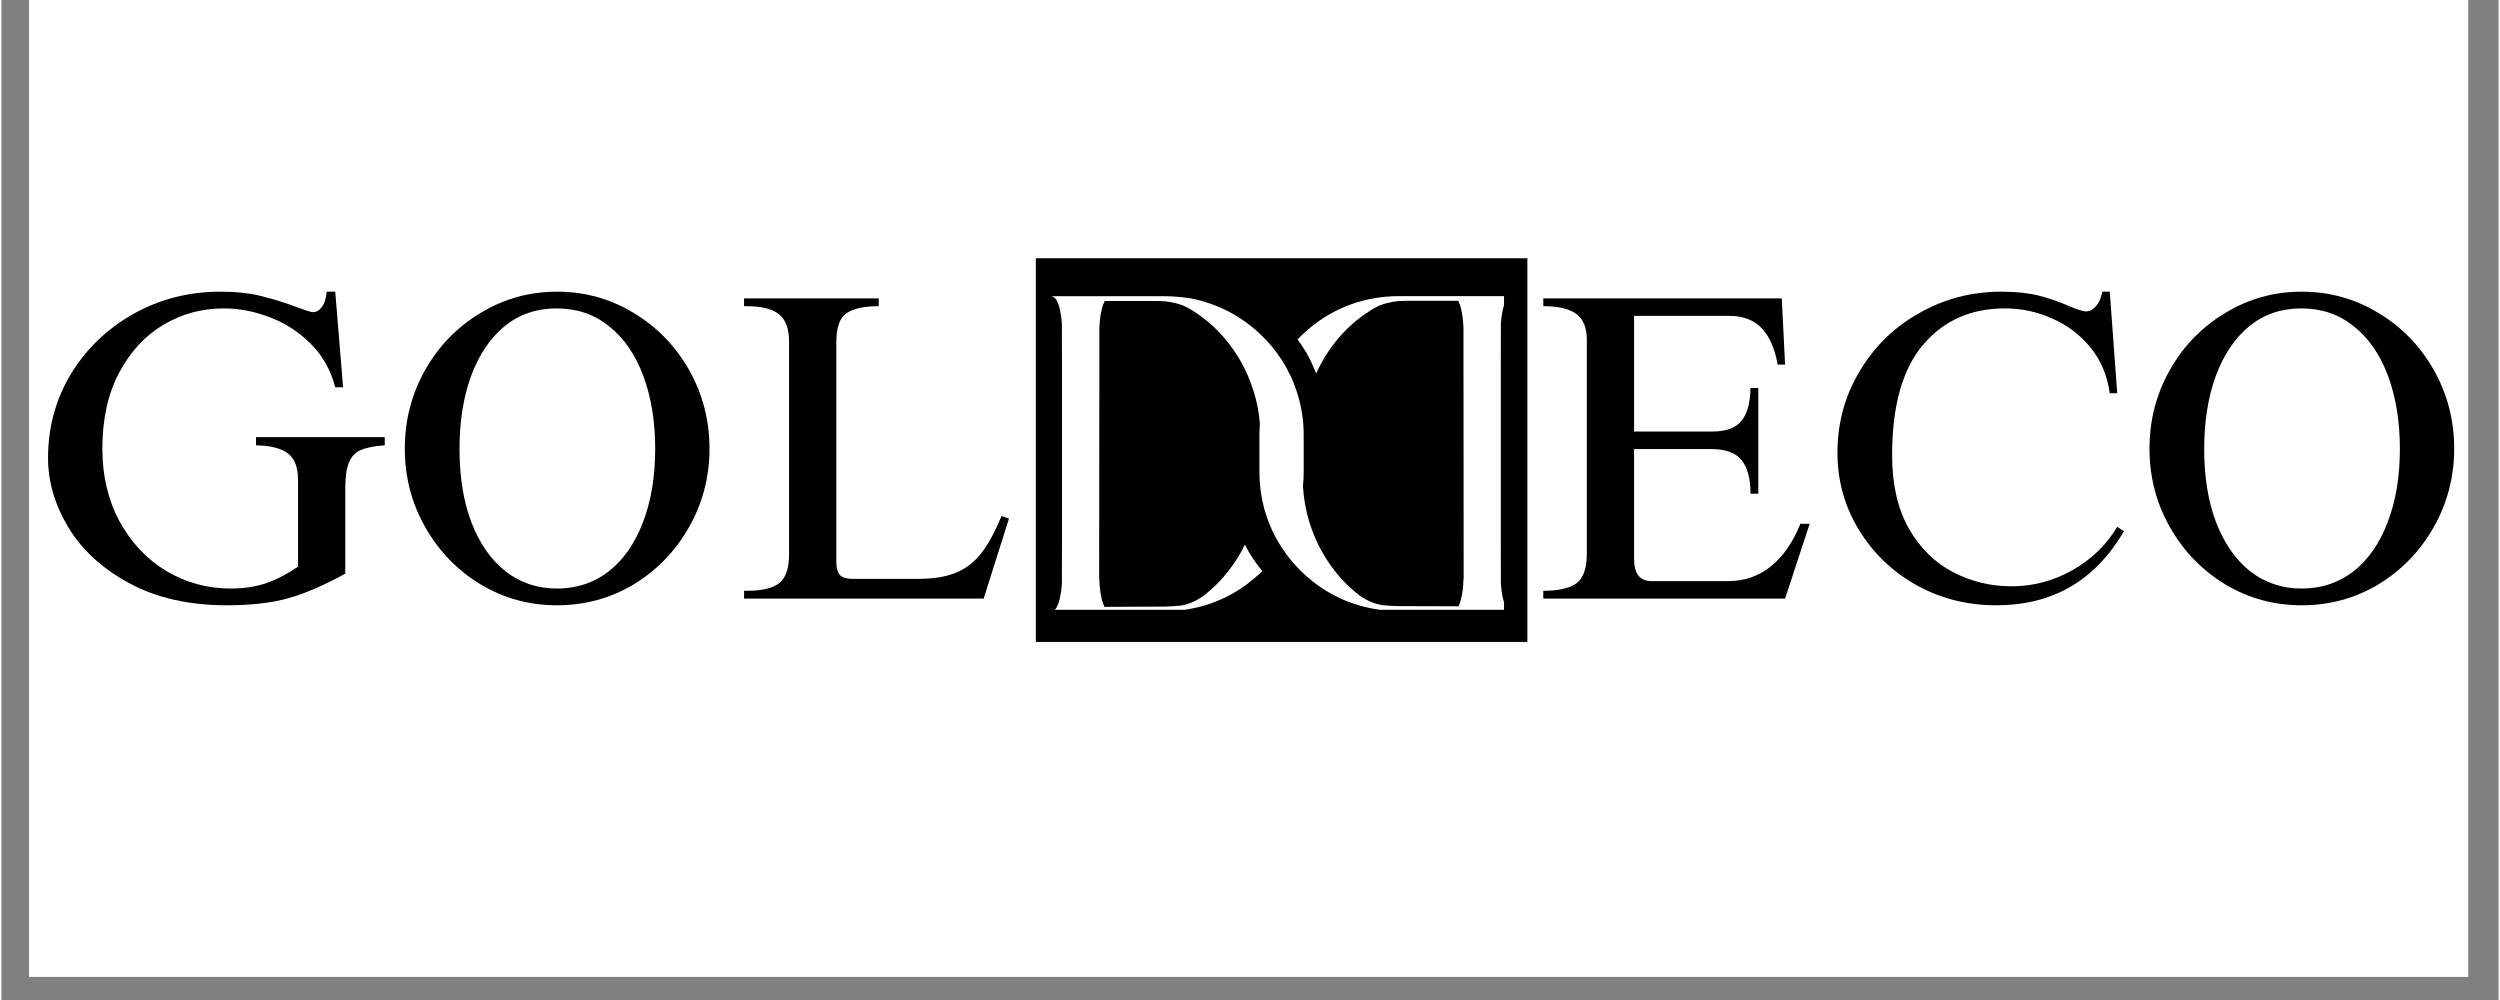
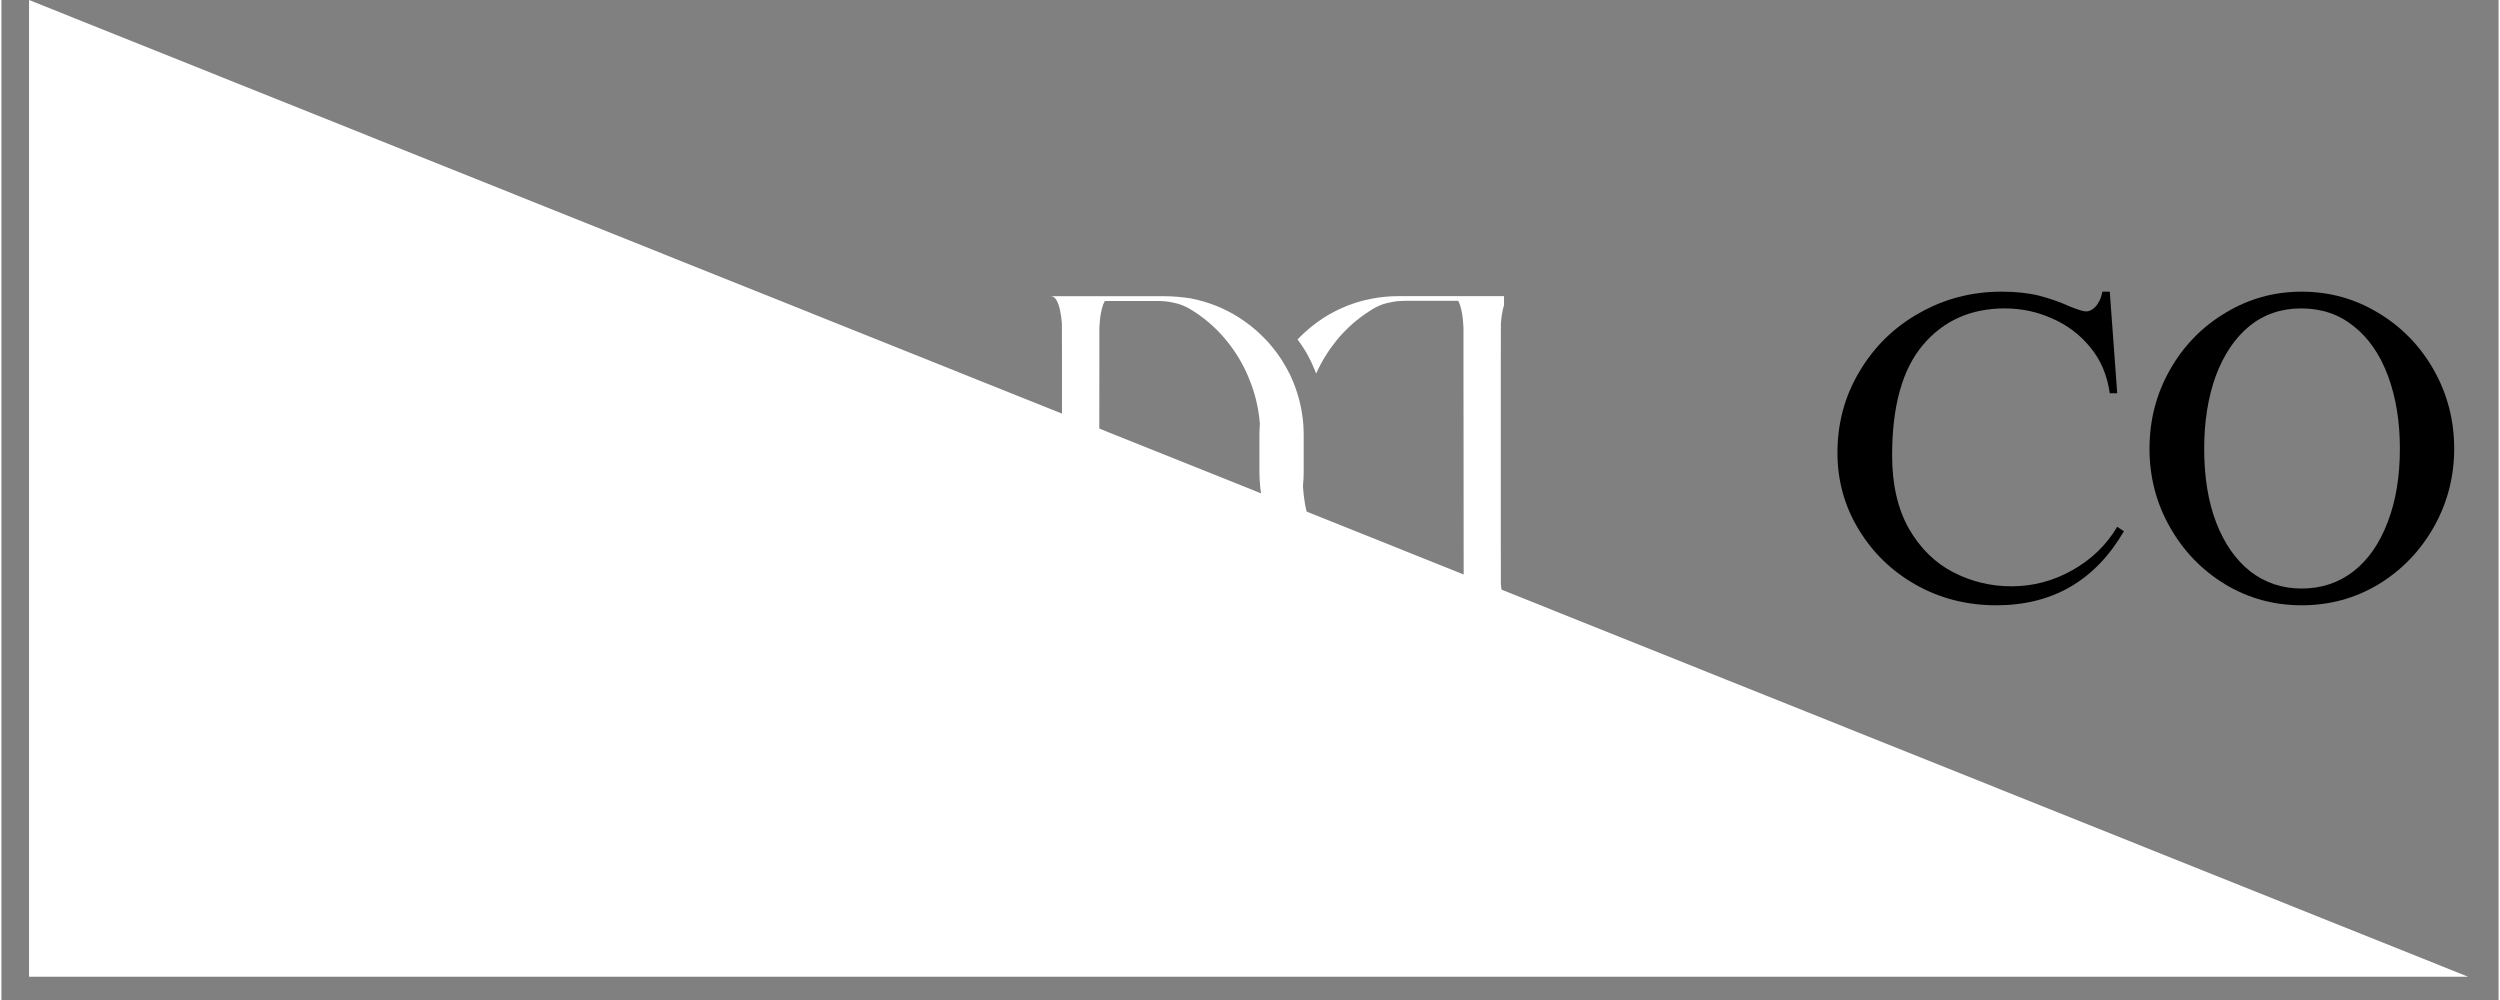
<svg xmlns="http://www.w3.org/2000/svg" width="140" viewBox="0 0 104.88 42" height="56" preserveAspectRatio="xMidYMid meet">
  <rect x="0" y="0" width="104.88" height="42" fill="#808080" stroke="none" />
  <defs>
    <g />
    <clipPath id="bbeb18f428">
-       <path d="M 1.16 0 L 103.602 0 L 103.602 41.023 L 1.16 41.023 Z M 1.16 0 " clip-rule="nonzero" />
+       <path d="M 1.16 0 L 103.602 41.023 L 1.16 41.023 Z M 1.16 0 " clip-rule="nonzero" />
    </clipPath>
    <clipPath id="13c1fa3781">
      <path d="M 43.445 10.848 L 64.09 10.848 L 64.09 26.961 L 43.445 26.961 Z M 43.445 10.848 " clip-rule="nonzero" />
    </clipPath>
    <clipPath id="8bc91d53ed">
-       <path d="M 0.445 0.848 L 21.09 0.848 L 21.09 16.961 L 0.445 16.961 Z M 0.445 0.848 " clip-rule="nonzero" />
-     </clipPath>
+       </clipPath>
    <clipPath id="d1177eb755">
      <rect x="0" width="22" y="0" height="17" />
    </clipPath>
    <clipPath id="9a5ae35ac3">
      <path d="M 1.16 11 L 44 11 L 44 31 L 1.16 31 Z M 1.16 11 " clip-rule="nonzero" />
    </clipPath>
    <clipPath id="413948f98e">
      <path d="M 0.16 1 L 16 1 L 16 15 L 0.16 15 Z M 0.16 1 " clip-rule="nonzero" />
    </clipPath>
    <clipPath id="ed1e850725">
-       <rect x="0" width="43" y="0" height="20" />
-     </clipPath>
+       </clipPath>
    <clipPath id="6bc14f4181">
      <path d="M 44.062 12.43 L 63.109 12.43 L 63.109 25.613 L 44.062 25.613 Z M 44.062 12.43 " clip-rule="nonzero" />
    </clipPath>
    <clipPath id="98c0c42b21">
      <path d="M 63 11 L 103.602 11 L 103.602 31 L 63 31 Z M 63 11 " clip-rule="nonzero" />
    </clipPath>
    <clipPath id="0713e1b93b">
      <path d="M 27 1 L 40.602 1 L 40.602 15 L 27 15 Z M 27 1 " clip-rule="nonzero" />
    </clipPath>
    <clipPath id="446354e539">
      <rect x="0" width="41" y="0" height="20" />
    </clipPath>
  </defs>
  <g clip-path="url(#bbeb18f428)">
-     <path fill="#ffffff" d="M 1.16 0 L 103.719 0 L 103.719 41.023 L 1.16 41.023 Z M 1.16 0 " fill-opacity="1" fill-rule="nonzero" />
    <path fill="#ffffff" d="M 1.16 0 L 103.719 0 L 103.719 41.023 L 1.16 41.023 Z M 1.16 0 " fill-opacity="1" fill-rule="nonzero" />
  </g>
  <g clip-path="url(#13c1fa3781)">
    <g transform="matrix(1, 0, 0, 1, 43, 10)">
      <g clip-path="url(#d1177eb755)">
        <g clip-path="url(#8bc91d53ed)">
          <path fill="#000000" d="M 0.445 0.848 L 21.09 0.848 L 21.09 16.961 L 0.445 16.961 Z M 0.445 0.848 " fill-opacity="1" fill-rule="nonzero" />
        </g>
      </g>
    </g>
  </g>
  <g clip-path="url(#9a5ae35ac3)">
    <g transform="matrix(1, 0, 0, 1, 1, 11)">
      <g clip-path="url(#ed1e850725)">
        <g clip-path="url(#413948f98e)">
          <g fill="#000000" fill-opacity="1">
            <g transform="translate(0.161, 14.141)">
              <g>
                <path d="M 8.047 -12.891 C 8.703 -12.891 9.273 -12.828 9.766 -12.703 C 10.266 -12.578 10.766 -12.422 11.266 -12.234 C 11.629 -12.098 11.848 -12.031 11.922 -12.031 C 12.066 -12.031 12.191 -12.102 12.297 -12.25 C 12.41 -12.395 12.477 -12.609 12.5 -12.891 L 12.859 -12.891 L 13.188 -8.875 L 12.859 -8.875 C 12.68 -9.57 12.348 -10.172 11.859 -10.672 C 11.367 -11.172 10.801 -11.547 10.156 -11.797 C 9.508 -12.055 8.848 -12.188 8.172 -12.188 C 7.254 -12.188 6.41 -11.957 5.641 -11.5 C 4.867 -11.039 4.25 -10.367 3.781 -9.484 C 3.312 -8.598 3.078 -7.535 3.078 -6.297 C 3.078 -5.16 3.316 -4.145 3.797 -3.25 C 4.285 -2.352 4.941 -1.656 5.766 -1.156 C 6.598 -0.664 7.5 -0.422 8.469 -0.422 C 8.977 -0.422 9.453 -0.488 9.891 -0.625 C 10.336 -0.77 10.805 -1.008 11.297 -1.344 L 11.297 -4.969 C 11.297 -5.508 11.156 -5.883 10.875 -6.094 C 10.594 -6.312 10.145 -6.426 9.531 -6.438 L 9.531 -6.781 L 14.938 -6.781 L 14.938 -6.438 C 14.488 -6.406 14.148 -6.336 13.922 -6.234 C 13.703 -6.141 13.539 -5.969 13.438 -5.719 C 13.332 -5.477 13.281 -5.113 13.281 -4.625 L 13.281 -1.047 C 12.383 -0.555 11.586 -0.211 10.891 -0.016 C 10.191 0.18 9.332 0.281 8.312 0.281 C 6.727 0.281 5.363 -0.023 4.219 -0.641 C 3.082 -1.254 2.227 -2.035 1.656 -2.984 C 1.082 -3.93 0.797 -4.906 0.797 -5.906 C 0.797 -7.188 1.113 -8.359 1.75 -9.422 C 2.395 -10.484 3.27 -11.328 4.375 -11.953 C 5.488 -12.578 6.711 -12.891 8.047 -12.891 Z M 8.047 -12.891 " />
              </g>
            </g>
          </g>
        </g>
        <g fill="#000000" fill-opacity="1">
          <g transform="translate(15.27, 14.141)">
            <g>
              <path d="M 7.062 -12.891 C 8.227 -12.891 9.301 -12.594 10.281 -12 C 11.258 -11.414 12.035 -10.617 12.609 -9.609 C 13.18 -8.598 13.469 -7.492 13.469 -6.297 C 13.469 -5.109 13.18 -4.008 12.609 -3 C 12.035 -1.988 11.258 -1.188 10.281 -0.594 C 9.301 -0.008 8.227 0.281 7.062 0.281 C 5.906 0.281 4.836 -0.008 3.859 -0.594 C 2.879 -1.188 2.102 -1.988 1.531 -3 C 0.957 -4.008 0.672 -5.109 0.672 -6.297 C 0.672 -7.492 0.957 -8.598 1.531 -9.609 C 2.102 -10.617 2.879 -11.414 3.859 -12 C 4.836 -12.594 5.906 -12.891 7.062 -12.891 Z M 2.969 -6.297 C 2.969 -5.117 3.133 -4.086 3.469 -3.203 C 3.812 -2.316 4.289 -1.629 4.906 -1.141 C 5.531 -0.66 6.25 -0.422 7.062 -0.422 C 7.883 -0.422 8.609 -0.66 9.234 -1.141 C 9.859 -1.629 10.336 -2.316 10.672 -3.203 C 11.016 -4.086 11.188 -5.117 11.188 -6.297 C 11.188 -7.441 11.02 -8.461 10.688 -9.359 C 10.352 -10.254 9.875 -10.945 9.25 -11.438 C 8.633 -11.938 7.898 -12.188 7.047 -12.188 C 6.203 -12.188 5.473 -11.938 4.859 -11.438 C 4.254 -10.938 3.785 -10.238 3.453 -9.344 C 3.129 -8.445 2.969 -7.43 2.969 -6.297 Z M 2.969 -6.297 " />
            </g>
          </g>
        </g>
        <g fill="#000000" fill-opacity="1">
          <g transform="translate(29.425, 14.141)">
            <g>
              <path d="M 6.422 -12.281 C 5.785 -12.281 5.328 -12.176 5.047 -11.969 C 4.773 -11.77 4.641 -11.367 4.641 -10.766 L 4.641 -1.547 C 4.641 -1.285 4.691 -1.098 4.797 -0.984 C 4.898 -0.879 5.078 -0.828 5.328 -0.828 L 8.062 -0.828 C 8.695 -0.828 9.223 -0.91 9.641 -1.078 C 10.055 -1.242 10.41 -1.508 10.703 -1.875 C 11.004 -2.25 11.297 -2.781 11.578 -3.469 L 11.891 -3.359 L 10.828 0 L 0.766 0 L 0.766 -0.328 L 0.906 -0.328 C 1.531 -0.328 1.977 -0.438 2.25 -0.656 C 2.52 -0.875 2.656 -1.273 2.656 -1.859 L 2.656 -10.781 C 2.656 -11.344 2.508 -11.734 2.219 -11.953 C 1.938 -12.172 1.488 -12.281 0.875 -12.281 L 0.766 -12.281 L 0.766 -12.609 L 6.422 -12.609 Z M 6.422 -12.281 " />
            </g>
          </g>
        </g>
      </g>
    </g>
  </g>
  <g clip-path="url(#6bc14f4181)">
    <path fill="#ffffff" d="M 63.203 25.508 C 63.141 25.395 63.086 25.25 63.051 25.078 C 63.016 24.902 62.992 24.723 62.977 24.535 C 62.973 24.461 62.973 23.871 62.973 22.762 L 62.973 15.348 C 62.973 14.238 62.973 13.648 62.977 13.578 C 62.988 13.391 63.016 13.207 63.051 13.039 C 63.086 12.867 63.141 12.723 63.203 12.609 C 63.266 12.496 63.352 12.438 63.453 12.438 L 58.672 12.438 C 58.301 12.438 57.941 12.473 57.582 12.539 C 57.098 12.629 56.641 12.773 56.211 12.977 C 55.602 13.258 55.047 13.648 54.543 14.148 C 54.508 14.184 54.473 14.223 54.438 14.258 C 54.562 14.426 54.684 14.602 54.789 14.781 C 54.922 15.012 55.039 15.25 55.141 15.5 C 55.168 15.562 55.195 15.625 55.219 15.688 C 55.445 15.18 55.734 14.719 56.074 14.297 C 56.477 13.805 56.941 13.395 57.469 13.059 C 57.527 13.023 57.586 12.984 57.645 12.949 C 57.715 12.91 57.789 12.875 57.863 12.84 C 57.973 12.793 58.082 12.754 58.191 12.73 C 58.375 12.688 58.523 12.66 58.645 12.648 C 58.781 12.637 58.93 12.633 59.078 12.633 L 61.184 12.633 C 61.188 12.633 61.191 12.641 61.195 12.652 C 61.199 12.664 61.207 12.68 61.215 12.699 C 61.223 12.719 61.23 12.734 61.238 12.75 C 61.246 12.766 61.254 12.781 61.254 12.789 C 61.258 12.805 61.266 12.824 61.27 12.84 C 61.332 13.047 61.371 13.277 61.391 13.535 C 61.398 13.617 61.402 13.695 61.406 13.77 L 61.406 15.418 C 61.406 16.453 61.406 17.652 61.41 19.008 C 61.41 20.367 61.414 22.102 61.414 24.215 C 61.414 24.227 61.414 24.258 61.41 24.305 C 61.406 24.352 61.402 24.398 61.398 24.449 C 61.395 24.5 61.395 24.539 61.395 24.57 C 61.375 24.844 61.328 25.094 61.258 25.312 C 61.25 25.332 61.242 25.355 61.234 25.379 C 61.223 25.402 61.215 25.426 61.207 25.441 C 61.199 25.457 61.191 25.465 61.191 25.465 L 60.102 25.461 L 58.676 25.457 C 58.574 25.457 58.473 25.453 58.371 25.445 C 58.266 25.438 58.176 25.434 58.102 25.426 C 58.027 25.418 57.984 25.414 57.973 25.414 C 57.727 25.363 57.52 25.293 57.352 25.199 C 57.18 25.105 57.074 25.043 57.031 25.008 L 57.02 24.992 C 57.02 24.992 57.016 24.988 57.012 24.988 C 56.531 24.613 56.113 24.168 55.766 23.656 C 55.414 23.145 55.137 22.578 54.945 21.965 C 54.941 21.957 54.941 21.953 54.938 21.945 C 54.785 21.457 54.695 20.949 54.664 20.422 C 54.684 20.223 54.695 20.023 54.695 19.824 L 54.695 18.273 C 54.695 18.109 54.688 17.949 54.676 17.789 C 54.625 17.184 54.484 16.602 54.254 16.039 C 54.219 15.949 54.18 15.863 54.141 15.777 C 54.027 15.547 53.902 15.32 53.766 15.105 C 53.637 14.906 53.492 14.715 53.34 14.531 C 53.23 14.395 53.109 14.266 52.98 14.141 C 52.66 13.82 52.32 13.551 51.953 13.32 C 51.344 12.938 50.672 12.672 49.945 12.531 C 49.582 12.477 49.219 12.441 48.848 12.441 L 44.062 12.441 C 44.168 12.441 44.254 12.5 44.316 12.613 C 44.379 12.727 44.43 12.871 44.465 13.043 C 44.5 13.215 44.523 13.395 44.539 13.582 C 44.543 13.652 44.543 14.242 44.543 15.352 L 44.543 22.766 C 44.543 23.875 44.543 24.465 44.539 24.539 C 44.527 24.727 44.5 24.906 44.465 25.082 C 44.43 25.254 44.379 25.398 44.316 25.512 C 44.254 25.629 44.168 25.688 44.062 25.688 C 45.129 25.68 46.008 25.676 46.699 25.672 C 47.395 25.668 48.012 25.66 48.559 25.656 C 49.105 25.652 49.418 25.645 49.496 25.641 C 50.551 25.516 51.488 25.148 52.32 24.531 C 52.539 24.363 52.754 24.184 52.957 23.984 C 52.883 23.895 52.812 23.805 52.746 23.715 C 52.672 23.617 52.602 23.516 52.531 23.406 C 52.418 23.234 52.316 23.059 52.227 22.871 C 52.094 23.152 51.934 23.418 51.762 23.672 C 51.469 24.094 51.141 24.473 50.762 24.797 C 50.68 24.867 50.598 24.938 50.512 25.008 C 50.508 25.008 50.504 25.008 50.504 25.012 C 50.504 25.012 50.5 25.016 50.5 25.016 C 50.5 25.016 50.496 25.02 50.492 25.023 C 50.473 25.039 50.434 25.062 50.387 25.094 C 50.332 25.129 50.262 25.168 50.172 25.219 C 50.004 25.312 49.797 25.383 49.551 25.434 C 49.539 25.434 49.5 25.438 49.422 25.445 C 49.344 25.453 49.254 25.457 49.152 25.465 C 49.051 25.473 48.949 25.477 48.844 25.477 L 46.332 25.488 C 46.328 25.488 46.324 25.48 46.316 25.465 C 46.309 25.449 46.297 25.426 46.289 25.402 C 46.277 25.379 46.27 25.355 46.266 25.336 C 46.246 25.273 46.227 25.211 46.207 25.145 C 46.168 24.973 46.141 24.789 46.125 24.594 C 46.125 24.562 46.125 24.523 46.121 24.477 C 46.117 24.426 46.113 24.375 46.109 24.328 C 46.105 24.281 46.105 24.25 46.105 24.238 C 46.105 22.125 46.105 20.391 46.109 19.031 C 46.109 17.676 46.113 16.477 46.113 15.441 L 46.113 13.777 C 46.117 13.699 46.121 13.621 46.129 13.543 C 46.148 13.266 46.195 13.02 46.27 12.797 C 46.273 12.785 46.277 12.773 46.289 12.758 C 46.297 12.742 46.305 12.723 46.312 12.707 C 46.32 12.688 46.324 12.672 46.332 12.66 C 46.336 12.648 46.34 12.641 46.344 12.641 L 48.453 12.641 C 48.605 12.641 48.746 12.645 48.887 12.656 C 49.008 12.668 49.156 12.691 49.336 12.738 C 49.52 12.781 49.699 12.855 49.883 12.957 C 50.484 13.309 51.008 13.758 51.453 14.305 C 51.824 14.758 52.129 15.258 52.363 15.809 C 52.41 15.922 52.457 16.043 52.5 16.16 C 52.691 16.684 52.809 17.227 52.855 17.797 C 52.844 17.957 52.836 18.117 52.836 18.281 L 52.836 19.832 C 52.836 20.031 52.848 20.23 52.867 20.43 C 52.922 20.977 53.051 21.5 53.258 22.012 C 53.266 22.027 53.27 22.043 53.277 22.059 C 53.41 22.387 53.574 22.695 53.77 22.992 C 53.836 23.094 53.906 23.195 53.98 23.297 C 54.078 23.43 54.184 23.555 54.289 23.676 C 54.371 23.77 54.457 23.859 54.547 23.953 C 55.523 24.914 56.684 25.473 58.031 25.629 C 58.109 25.637 58.422 25.641 58.969 25.645 C 59.301 25.648 59.664 25.652 60.055 25.652 C 60.301 25.656 60.559 25.656 60.824 25.66 C 61.137 25.664 61.488 25.664 61.879 25.668 C 62.352 25.672 62.879 25.676 63.465 25.68 C 63.352 25.68 63.27 25.625 63.203 25.508 Z M 63.203 25.508 " fill-opacity="1" fill-rule="nonzero" />
  </g>
  <g clip-path="url(#98c0c42b21)">
    <g transform="matrix(1, 0, 0, 1, 63, 11)">
      <g clip-path="url(#446354e539)">
        <g fill="#000000" fill-opacity="1">
          <g transform="translate(1.102, 14.141)">
            <g>
-               <path d="M 10.812 -9.828 L 10.5 -9.828 C 10.375 -10.523 10.145 -11.039 9.812 -11.375 C 9.488 -11.707 9.035 -11.875 8.453 -11.875 L 4.469 -11.875 L 4.469 -7.016 L 7.734 -7.016 C 8.316 -7.016 8.727 -7.16 8.969 -7.453 C 9.219 -7.742 9.348 -8.207 9.359 -8.844 L 9.688 -8.844 L 9.688 -4.406 L 9.359 -4.406 C 9.359 -5.039 9.234 -5.508 8.984 -5.812 C 8.742 -6.125 8.312 -6.281 7.688 -6.281 L 4.469 -6.281 L 4.469 -1.672 C 4.469 -1.047 4.711 -0.734 5.203 -0.734 L 8.422 -0.734 C 9.098 -0.734 9.691 -0.938 10.203 -1.344 C 10.723 -1.758 11.141 -2.359 11.453 -3.141 L 11.844 -3.141 L 10.812 0 L 0.656 0 L 0.656 -0.328 C 1.289 -0.328 1.754 -0.43 2.047 -0.641 C 2.336 -0.859 2.484 -1.266 2.484 -1.859 L 2.484 -10.891 C 2.484 -11.379 2.336 -11.734 2.047 -11.953 C 1.754 -12.172 1.289 -12.281 0.656 -12.281 L 0.656 -12.609 L 10.672 -12.609 Z M 10.812 -9.828 " />
-             </g>
+               </g>
          </g>
        </g>
        <g fill="#000000" fill-opacity="1">
          <g transform="translate(13.347, 14.141)">
            <g>
              <path d="M 7.656 -12.891 C 8.27 -12.891 8.801 -12.832 9.25 -12.719 C 9.695 -12.602 10.125 -12.453 10.531 -12.266 C 10.875 -12.129 11.098 -12.062 11.203 -12.062 C 11.348 -12.062 11.488 -12.133 11.625 -12.281 C 11.758 -12.438 11.848 -12.641 11.891 -12.891 L 12.203 -12.891 L 12.516 -8.625 L 12.203 -8.625 C 12.098 -9.375 11.828 -10.016 11.391 -10.547 C 10.953 -11.086 10.414 -11.492 9.781 -11.766 C 9.156 -12.047 8.492 -12.188 7.797 -12.188 C 6.367 -12.188 5.223 -11.676 4.359 -10.656 C 3.492 -9.633 3.062 -8.086 3.062 -6.016 C 3.062 -4.797 3.297 -3.77 3.766 -2.938 C 4.242 -2.113 4.863 -1.504 5.625 -1.109 C 6.395 -0.711 7.211 -0.516 8.078 -0.516 C 8.973 -0.516 9.82 -0.738 10.625 -1.188 C 11.438 -1.645 12.066 -2.254 12.516 -3.016 L 12.797 -2.828 C 11.586 -0.754 9.801 0.281 7.438 0.281 C 6.207 0.281 5.082 -0.004 4.062 -0.578 C 3.051 -1.148 2.25 -1.926 1.656 -2.906 C 1.062 -3.883 0.766 -4.957 0.766 -6.125 C 0.766 -7.363 1.07 -8.5 1.688 -9.531 C 2.301 -10.57 3.133 -11.391 4.188 -11.984 C 5.238 -12.586 6.395 -12.891 7.656 -12.891 Z M 7.656 -12.891 " />
            </g>
          </g>
        </g>
        <g clip-path="url(#0713e1b93b)">
          <g fill="#000000" fill-opacity="1">
            <g transform="translate(26.547, 14.141)">
              <g>
                <path d="M 7.062 -12.891 C 8.227 -12.891 9.301 -12.594 10.281 -12 C 11.258 -11.414 12.035 -10.617 12.609 -9.609 C 13.18 -8.598 13.469 -7.492 13.469 -6.297 C 13.469 -5.109 13.18 -4.008 12.609 -3 C 12.035 -1.988 11.258 -1.188 10.281 -0.594 C 9.301 -0.008 8.227 0.281 7.062 0.281 C 5.906 0.281 4.836 -0.008 3.859 -0.594 C 2.879 -1.188 2.102 -1.988 1.531 -3 C 0.957 -4.008 0.672 -5.109 0.672 -6.297 C 0.672 -7.492 0.957 -8.598 1.531 -9.609 C 2.102 -10.617 2.879 -11.414 3.859 -12 C 4.836 -12.594 5.906 -12.891 7.062 -12.891 Z M 2.969 -6.297 C 2.969 -5.117 3.133 -4.086 3.469 -3.203 C 3.812 -2.316 4.289 -1.629 4.906 -1.141 C 5.531 -0.66 6.25 -0.422 7.062 -0.422 C 7.883 -0.422 8.609 -0.66 9.234 -1.141 C 9.859 -1.629 10.336 -2.316 10.672 -3.203 C 11.016 -4.086 11.188 -5.117 11.188 -6.297 C 11.188 -7.441 11.02 -8.461 10.688 -9.359 C 10.352 -10.254 9.875 -10.945 9.25 -11.438 C 8.633 -11.938 7.898 -12.188 7.047 -12.188 C 6.203 -12.188 5.473 -11.938 4.859 -11.438 C 4.254 -10.938 3.785 -10.238 3.453 -9.344 C 3.129 -8.445 2.969 -7.43 2.969 -6.297 Z M 2.969 -6.297 " />
              </g>
            </g>
          </g>
        </g>
      </g>
    </g>
  </g>
</svg>